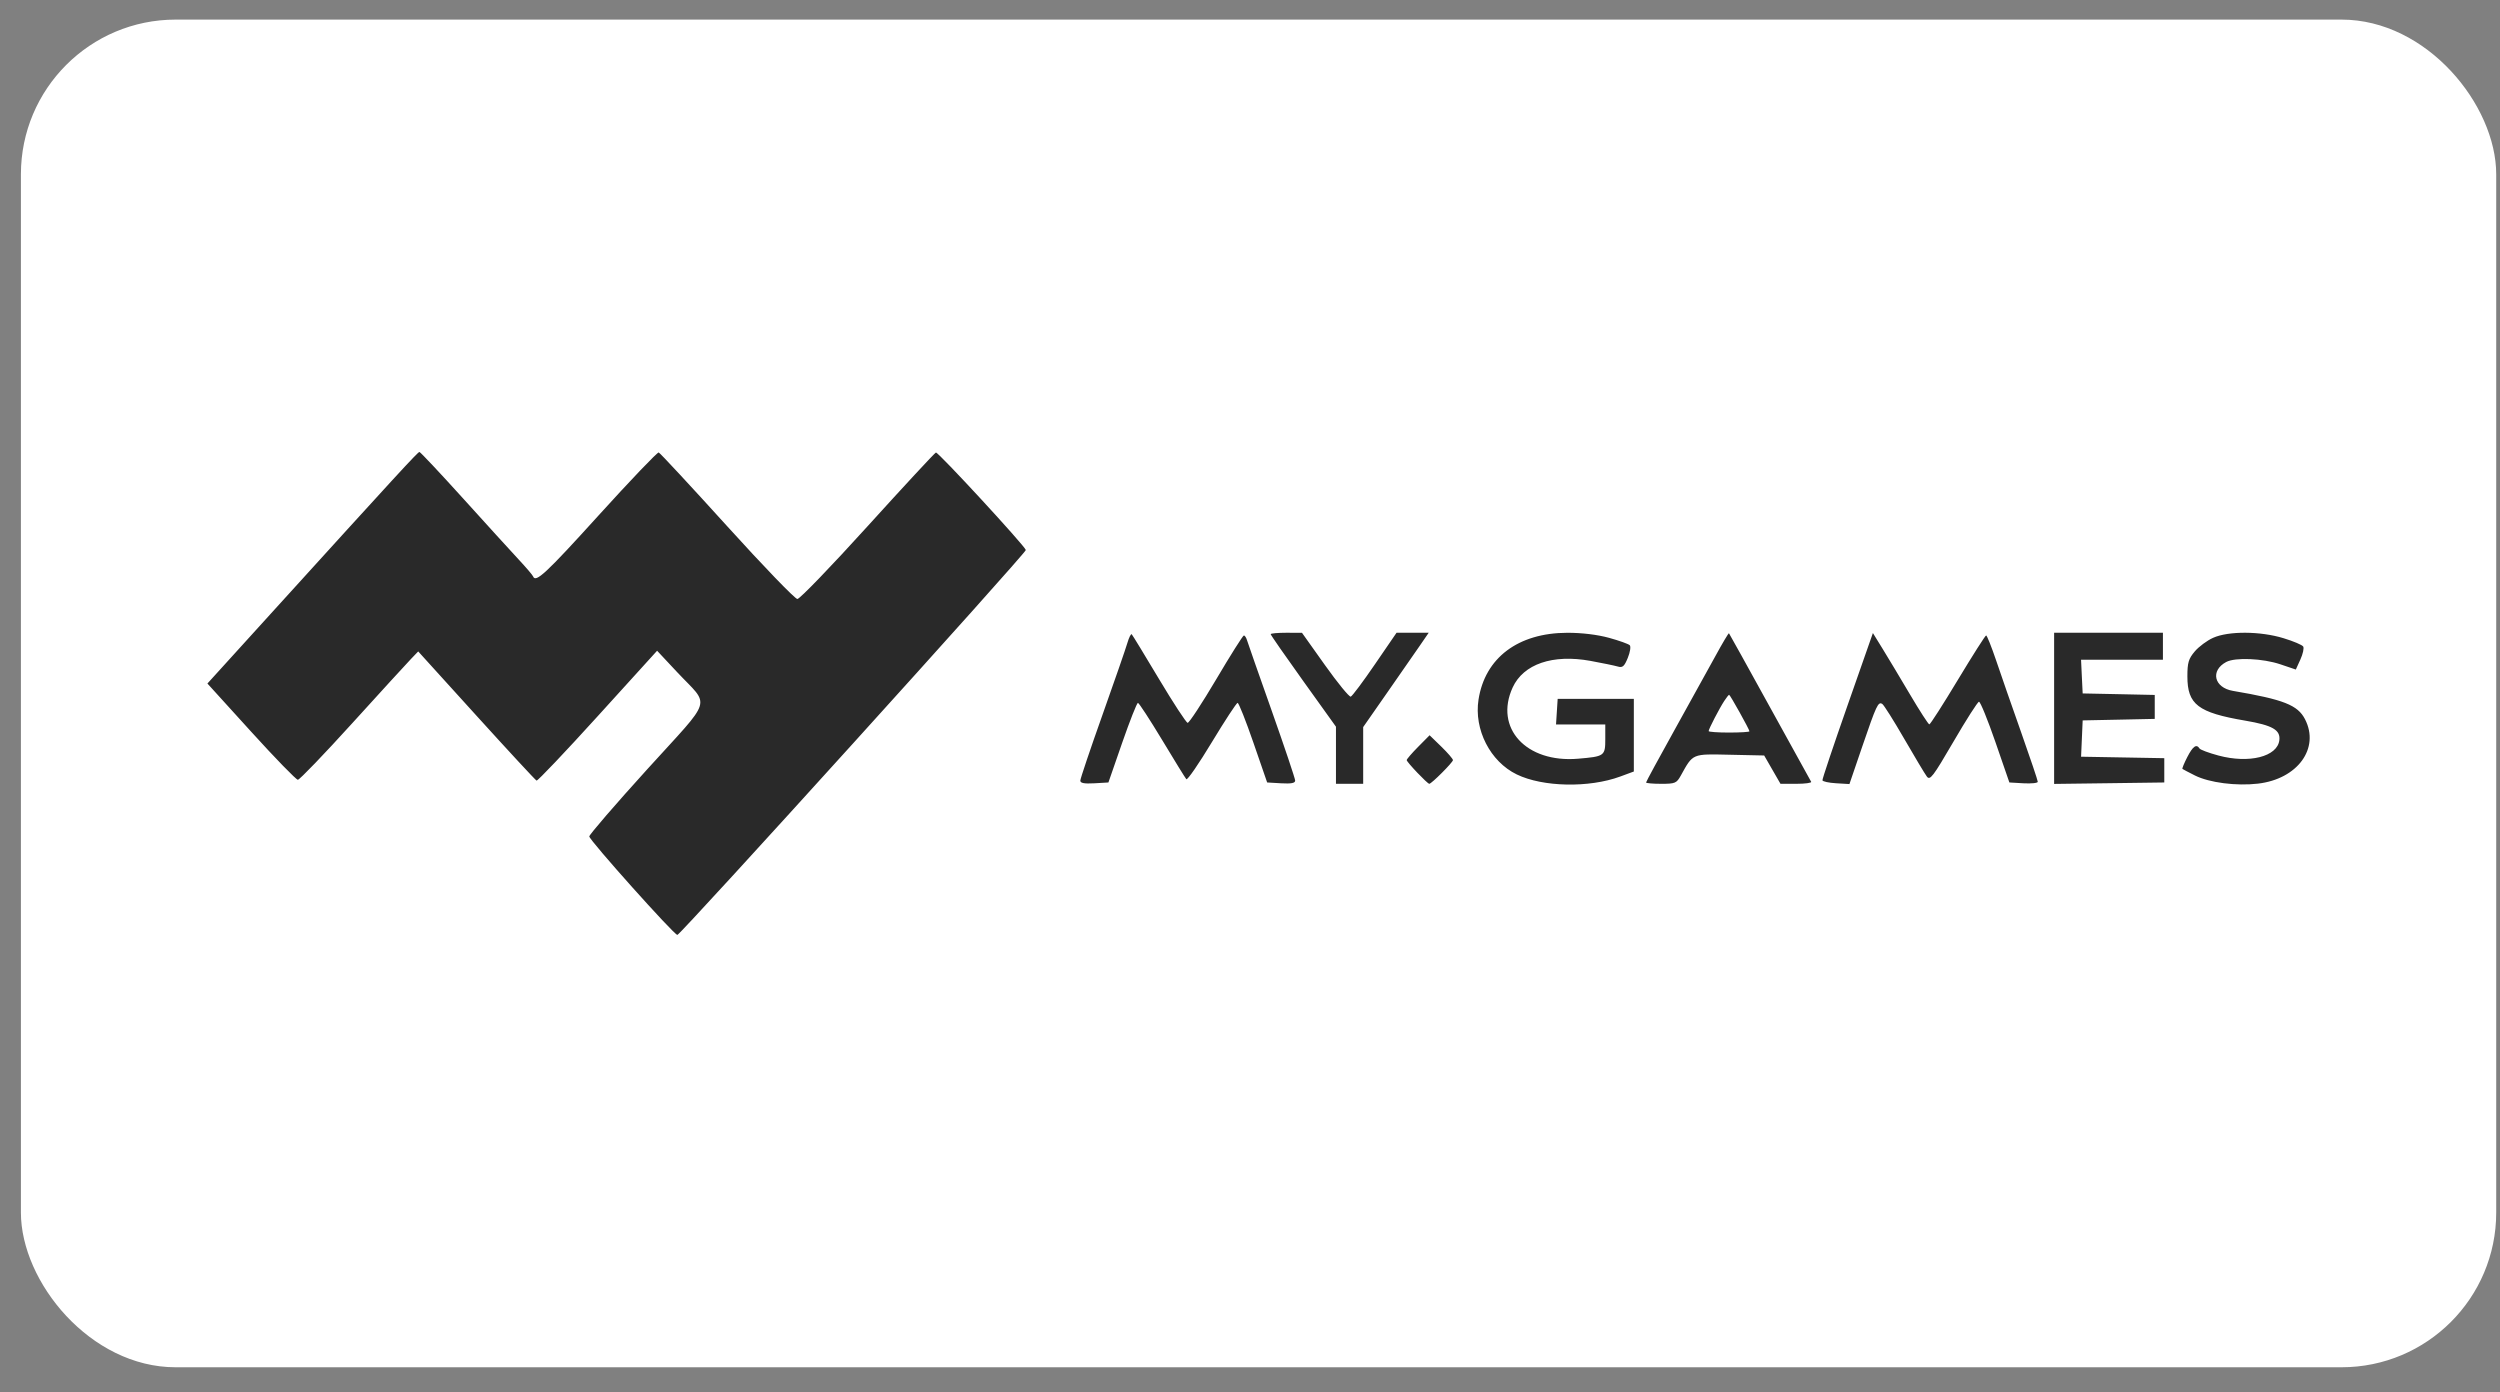
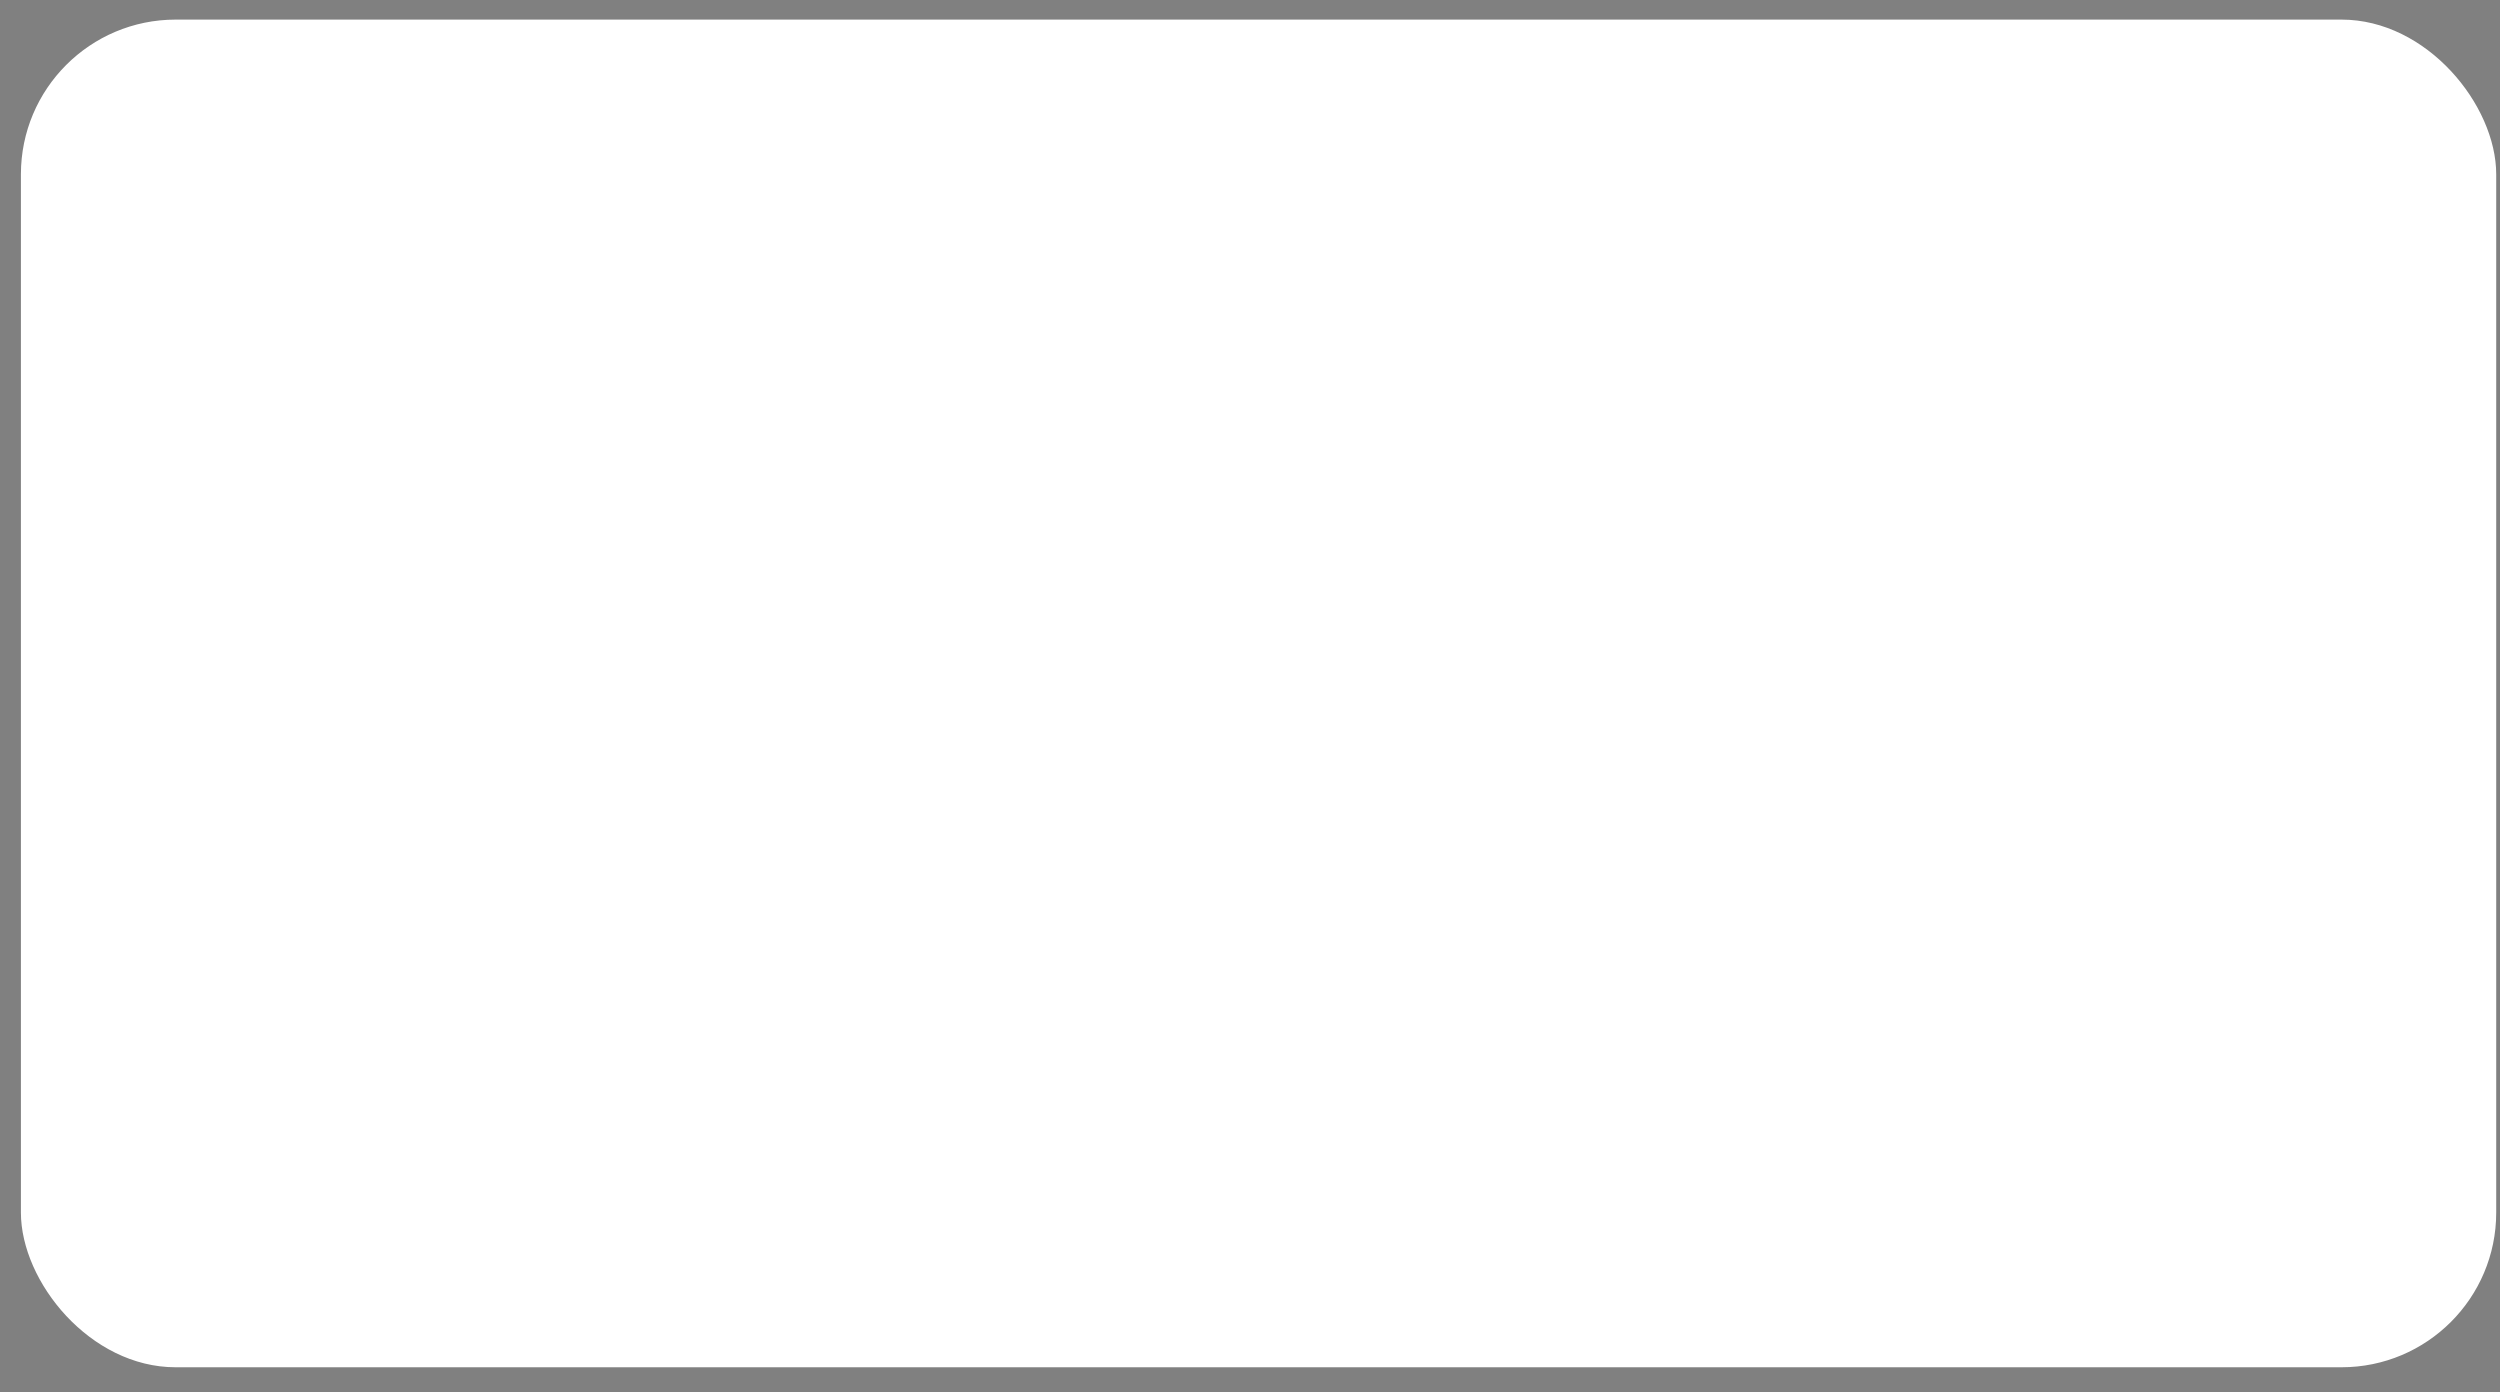
<svg xmlns="http://www.w3.org/2000/svg" width="88" height="49" viewBox="0 0 88 49" fill="none">
  <rect x="0" y="0" width="88" height="49" fill="#808080" stroke="none" />
  <rect x="0.736" y="0.69" width="87.131" height="47.438" rx="5.446" fill="white" />
-   <path fill-rule="evenodd" clip-rule="evenodd" d="M16.298 17.542C17.11 18.441 17.99 19.407 18.253 19.69C18.517 19.973 18.747 20.242 18.764 20.288C18.854 20.526 19.213 20.192 21.077 18.135C22.192 16.905 23.142 15.911 23.187 15.927C23.233 15.943 24.316 17.11 25.594 18.52C26.872 19.931 27.985 21.085 28.068 21.085C28.151 21.085 29.264 19.931 30.542 18.52C31.82 17.11 32.901 15.944 32.944 15.929C33.02 15.902 36.066 19.204 36.109 19.36C36.134 19.453 23.953 32.909 23.843 32.909C23.727 32.909 20.743 29.572 20.743 29.443C20.743 29.379 21.662 28.314 22.785 27.076C25.134 24.485 25.004 24.908 23.833 23.657L23.13 22.906L21.043 25.206C19.896 26.471 18.925 27.493 18.887 27.477C18.848 27.461 17.895 26.431 16.769 25.189L14.721 22.93L14.467 23.195C14.327 23.34 13.398 24.357 12.403 25.453C11.408 26.55 10.545 27.448 10.485 27.448C10.425 27.448 9.685 26.686 8.839 25.754L7.301 24.06L9.513 21.623C14.013 16.665 14.708 15.909 14.764 15.909C14.795 15.909 15.486 16.644 16.298 17.542ZM40.799 23.905C41.301 24.745 41.754 25.438 41.805 25.444C41.857 25.449 42.309 24.76 42.811 23.912C43.312 23.064 43.75 22.37 43.784 22.369C43.817 22.368 43.867 22.442 43.894 22.533C43.921 22.625 44.314 23.746 44.767 25.026C45.219 26.306 45.59 27.409 45.59 27.477C45.59 27.566 45.453 27.592 45.097 27.572L44.604 27.543L44.12 26.142C43.854 25.372 43.604 24.741 43.564 24.741C43.525 24.741 43.118 25.363 42.659 26.122C42.201 26.882 41.796 27.47 41.759 27.428C41.722 27.387 41.339 26.765 40.907 26.047C40.474 25.329 40.091 24.741 40.055 24.741C40.019 24.741 39.77 25.372 39.502 26.142L39.016 27.543L38.521 27.572C38.163 27.592 38.026 27.566 38.027 27.477C38.028 27.409 38.378 26.37 38.805 25.169C39.232 23.967 39.628 22.825 39.684 22.631C39.741 22.437 39.81 22.3 39.837 22.327C39.864 22.354 40.297 23.064 40.799 23.905ZM46.64 23.414C47.086 24.041 47.494 24.539 47.546 24.522C47.598 24.505 47.982 23.992 48.399 23.381L49.159 22.272H49.725H50.291L49.981 22.723C49.81 22.971 49.291 23.719 48.827 24.384L47.984 25.593V26.592V27.59H47.505H47.026V26.585V25.58L45.877 23.977C45.245 23.096 44.728 22.352 44.728 22.323C44.728 22.295 44.976 22.273 45.279 22.273L45.83 22.275L46.64 23.414ZM56.636 22.451C56.995 22.55 57.325 22.668 57.368 22.713C57.411 22.758 57.38 22.958 57.298 23.158C57.175 23.459 57.115 23.512 56.947 23.462C56.836 23.429 56.403 23.34 55.984 23.263C54.655 23.021 53.624 23.374 53.245 24.201C52.592 25.628 53.722 26.86 55.543 26.707C56.48 26.628 56.506 26.61 56.506 26.013V25.501H55.639H54.772L54.801 25.05L54.83 24.599H56.171H57.511V25.878V27.157L57.032 27.334C55.932 27.739 54.309 27.706 53.39 27.26C52.455 26.807 51.879 25.679 52.044 24.625C52.273 23.155 53.438 22.279 55.167 22.274C55.68 22.273 56.226 22.339 56.636 22.451ZM62.298 24.884C63.075 26.294 63.73 27.48 63.753 27.519C63.776 27.558 63.542 27.59 63.233 27.59H62.673L62.386 27.092L62.099 26.593L60.892 26.567C59.551 26.537 59.599 26.517 59.167 27.296C59.015 27.57 58.968 27.59 58.473 27.59C58.181 27.59 57.942 27.569 57.942 27.543C57.942 27.516 58.388 26.694 58.933 25.714C59.478 24.735 60.129 23.558 60.38 23.098C60.631 22.638 60.847 22.274 60.86 22.291C60.874 22.306 61.52 23.473 62.298 24.884ZM67.23 24.442C67.572 25.021 67.879 25.496 67.912 25.498C67.945 25.5 68.396 24.796 68.915 23.934C69.435 23.072 69.883 22.367 69.912 22.367C69.941 22.367 70.099 22.762 70.263 23.245C70.426 23.729 70.823 24.869 71.145 25.78C71.467 26.691 71.73 27.474 71.73 27.519C71.73 27.564 71.505 27.587 71.23 27.572L70.73 27.543L70.238 26.118C69.967 25.335 69.707 24.697 69.66 24.701C69.614 24.705 69.21 25.337 68.763 26.105C68.036 27.352 67.936 27.483 67.824 27.332C67.754 27.239 67.396 26.64 67.027 26.002C66.658 25.363 66.311 24.812 66.255 24.778C66.111 24.69 66.051 24.817 65.55 26.282L65.1 27.599L64.632 27.571C64.374 27.556 64.157 27.509 64.15 27.466C64.142 27.424 64.539 26.241 65.031 24.837L65.926 22.283L66.267 22.836C66.454 23.14 66.888 23.863 67.23 24.442ZM76.135 22.747V23.222H74.694H73.253L73.281 23.815L73.31 24.409L74.579 24.435L75.847 24.462V24.884V25.305L74.579 25.332L73.31 25.358L73.282 25.997L73.254 26.636L74.718 26.662L76.183 26.688V27.116V27.543L74.244 27.569L72.305 27.594V24.933V22.272H74.22H76.135V22.747ZM80.381 22.465C80.727 22.57 81.038 22.702 81.073 22.758C81.107 22.813 81.063 23.018 80.974 23.213L80.813 23.568L80.269 23.384C79.65 23.175 78.679 23.133 78.363 23.302C77.794 23.606 77.934 24.205 78.599 24.319C80.385 24.623 80.881 24.818 81.137 25.318C81.663 26.341 80.874 27.421 79.481 27.584C78.717 27.673 77.77 27.551 77.264 27.298C77.038 27.185 76.839 27.08 76.822 27.066C76.805 27.051 76.882 26.864 76.992 26.65C77.188 26.268 77.316 26.177 77.421 26.345C77.449 26.391 77.751 26.504 78.091 26.595C79.17 26.885 80.162 26.635 80.233 26.056C80.277 25.694 79.993 25.531 79.034 25.367C77.369 25.084 76.996 24.799 76.996 23.808C76.996 23.325 77.037 23.189 77.256 22.93C77.398 22.762 77.689 22.546 77.902 22.451C78.441 22.208 79.564 22.214 80.381 22.465ZM60.696 24.67C60.524 24.93 60.144 25.664 60.144 25.735C60.144 25.763 60.468 25.786 60.862 25.786C61.257 25.786 61.581 25.766 61.581 25.742C61.581 25.68 60.899 24.456 60.865 24.456C60.849 24.456 60.773 24.552 60.696 24.67ZM51.144 26.756C51.144 26.834 50.389 27.59 50.311 27.59C50.245 27.59 49.516 26.824 49.516 26.755C49.516 26.722 49.697 26.512 49.919 26.288L50.322 25.881L50.733 26.28C50.959 26.5 51.144 26.714 51.144 26.756Z" fill="#292929" />
</svg>